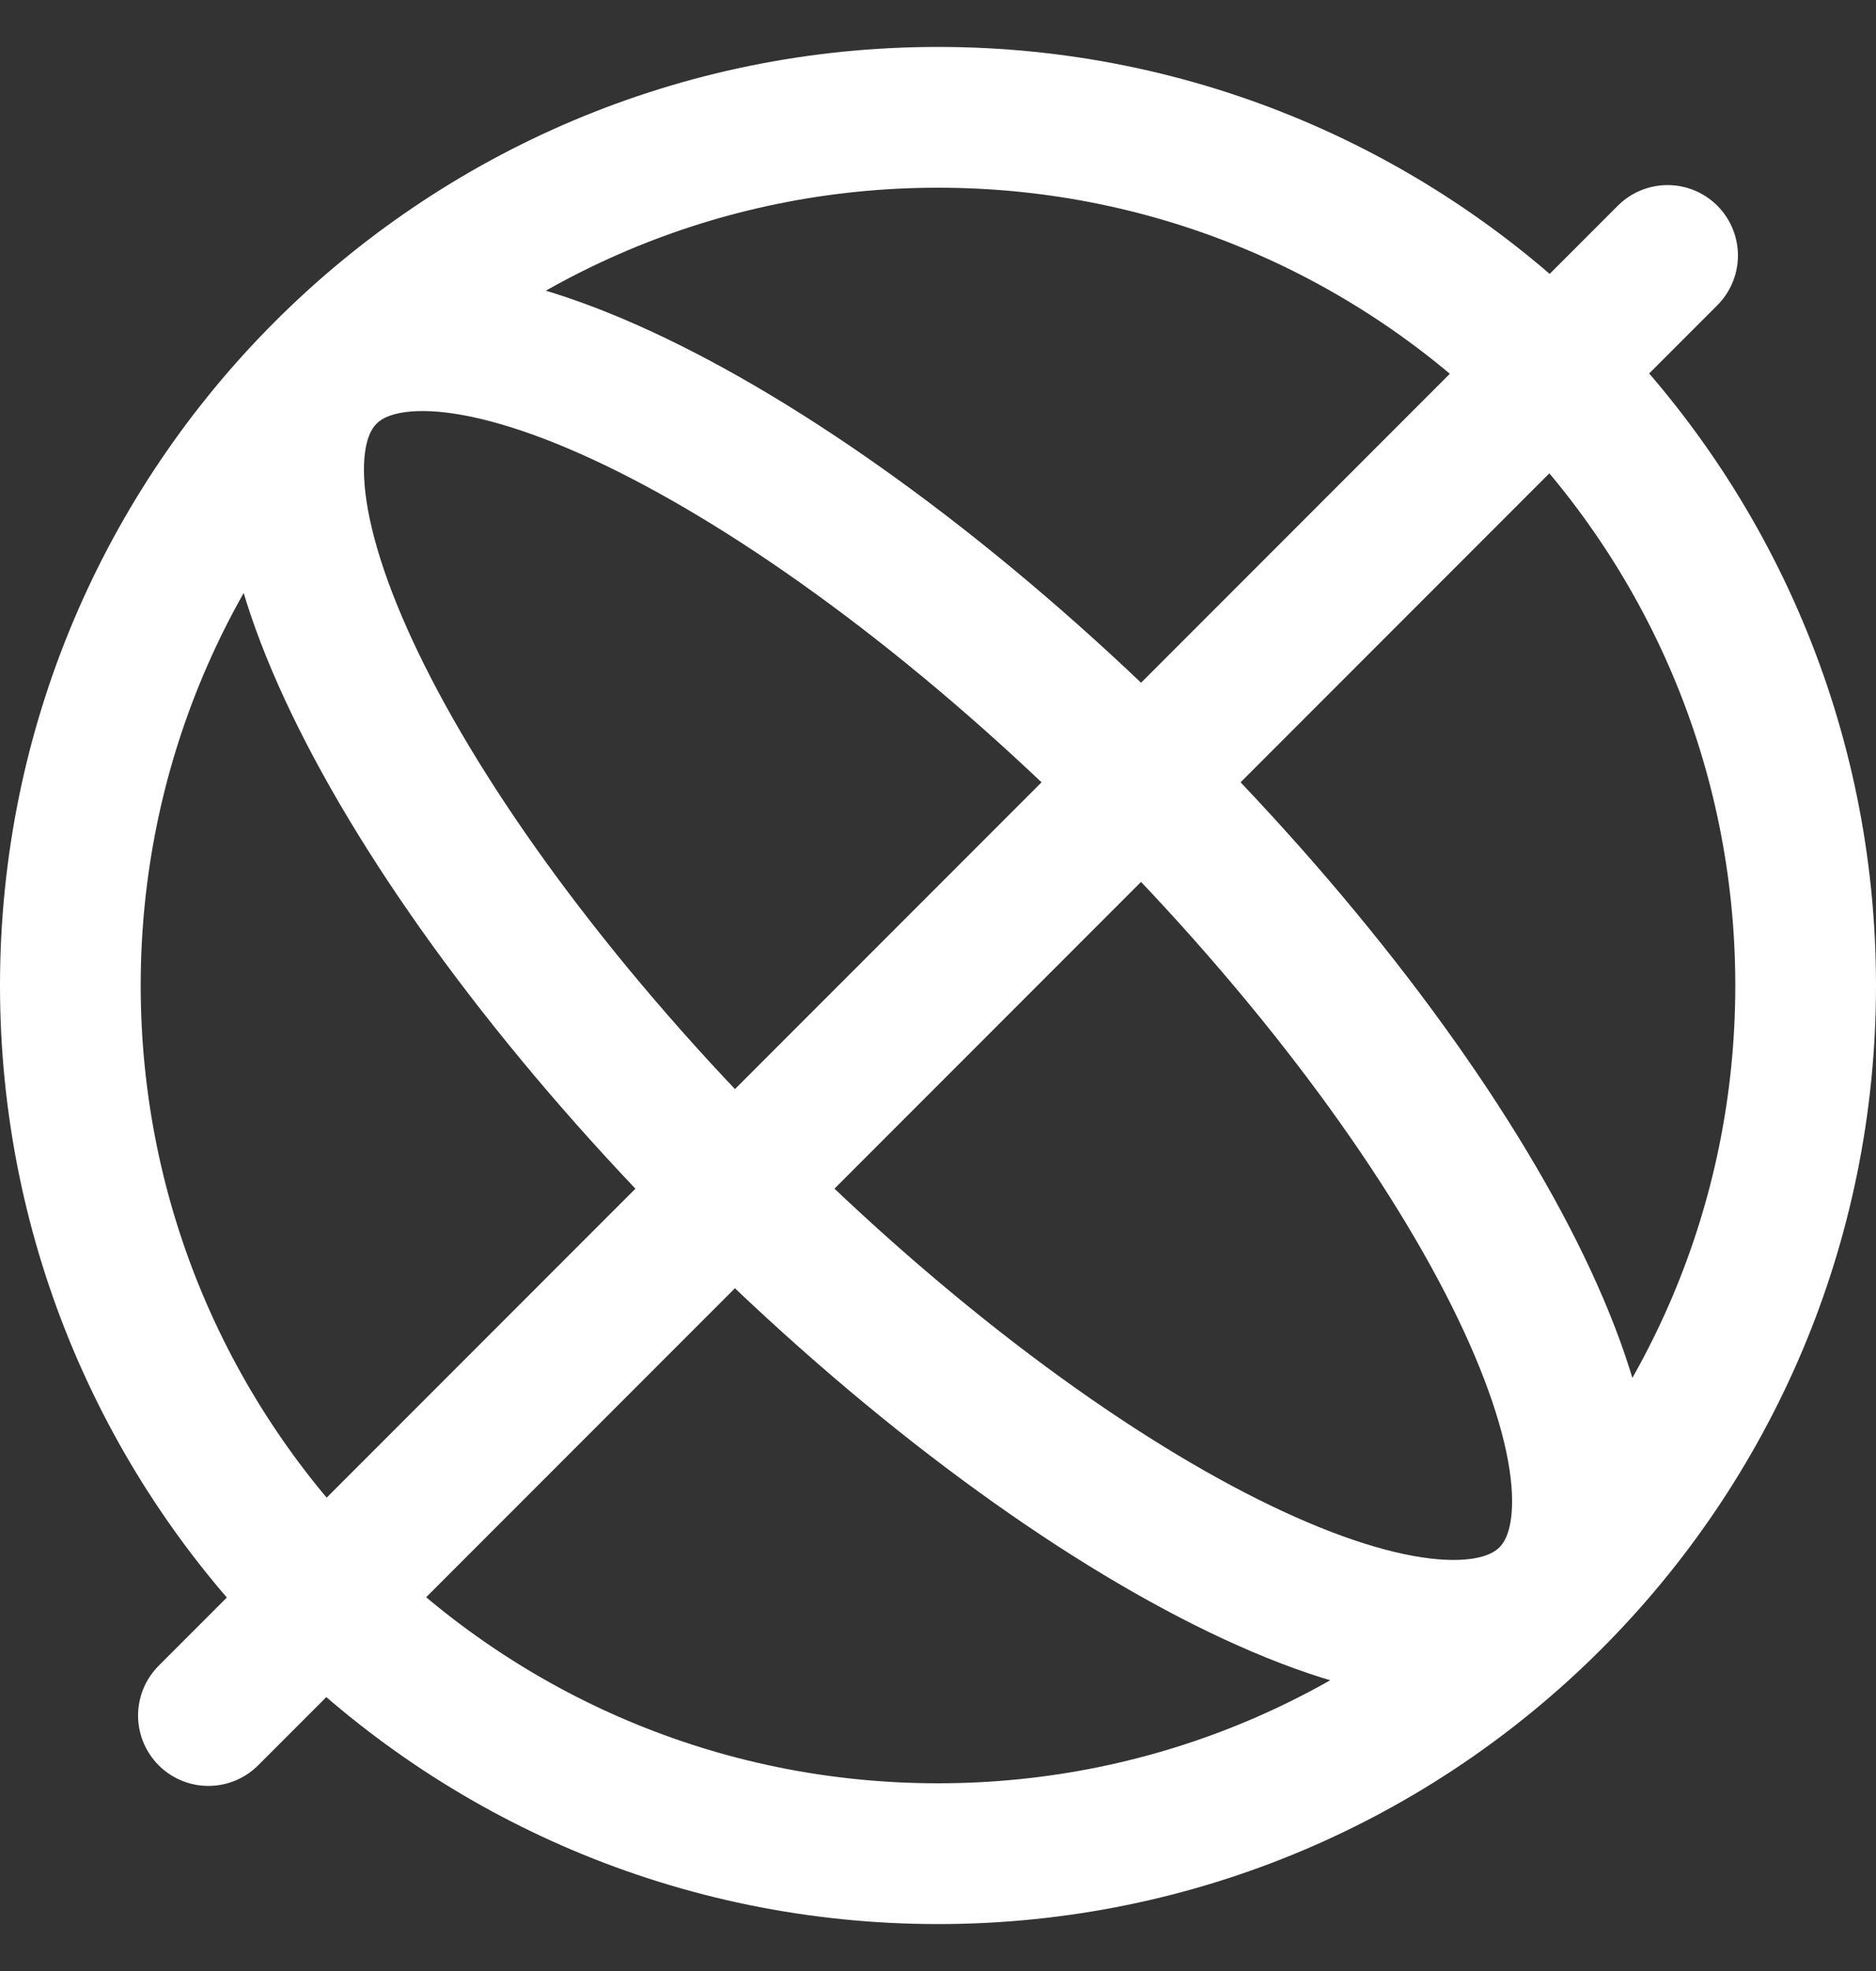
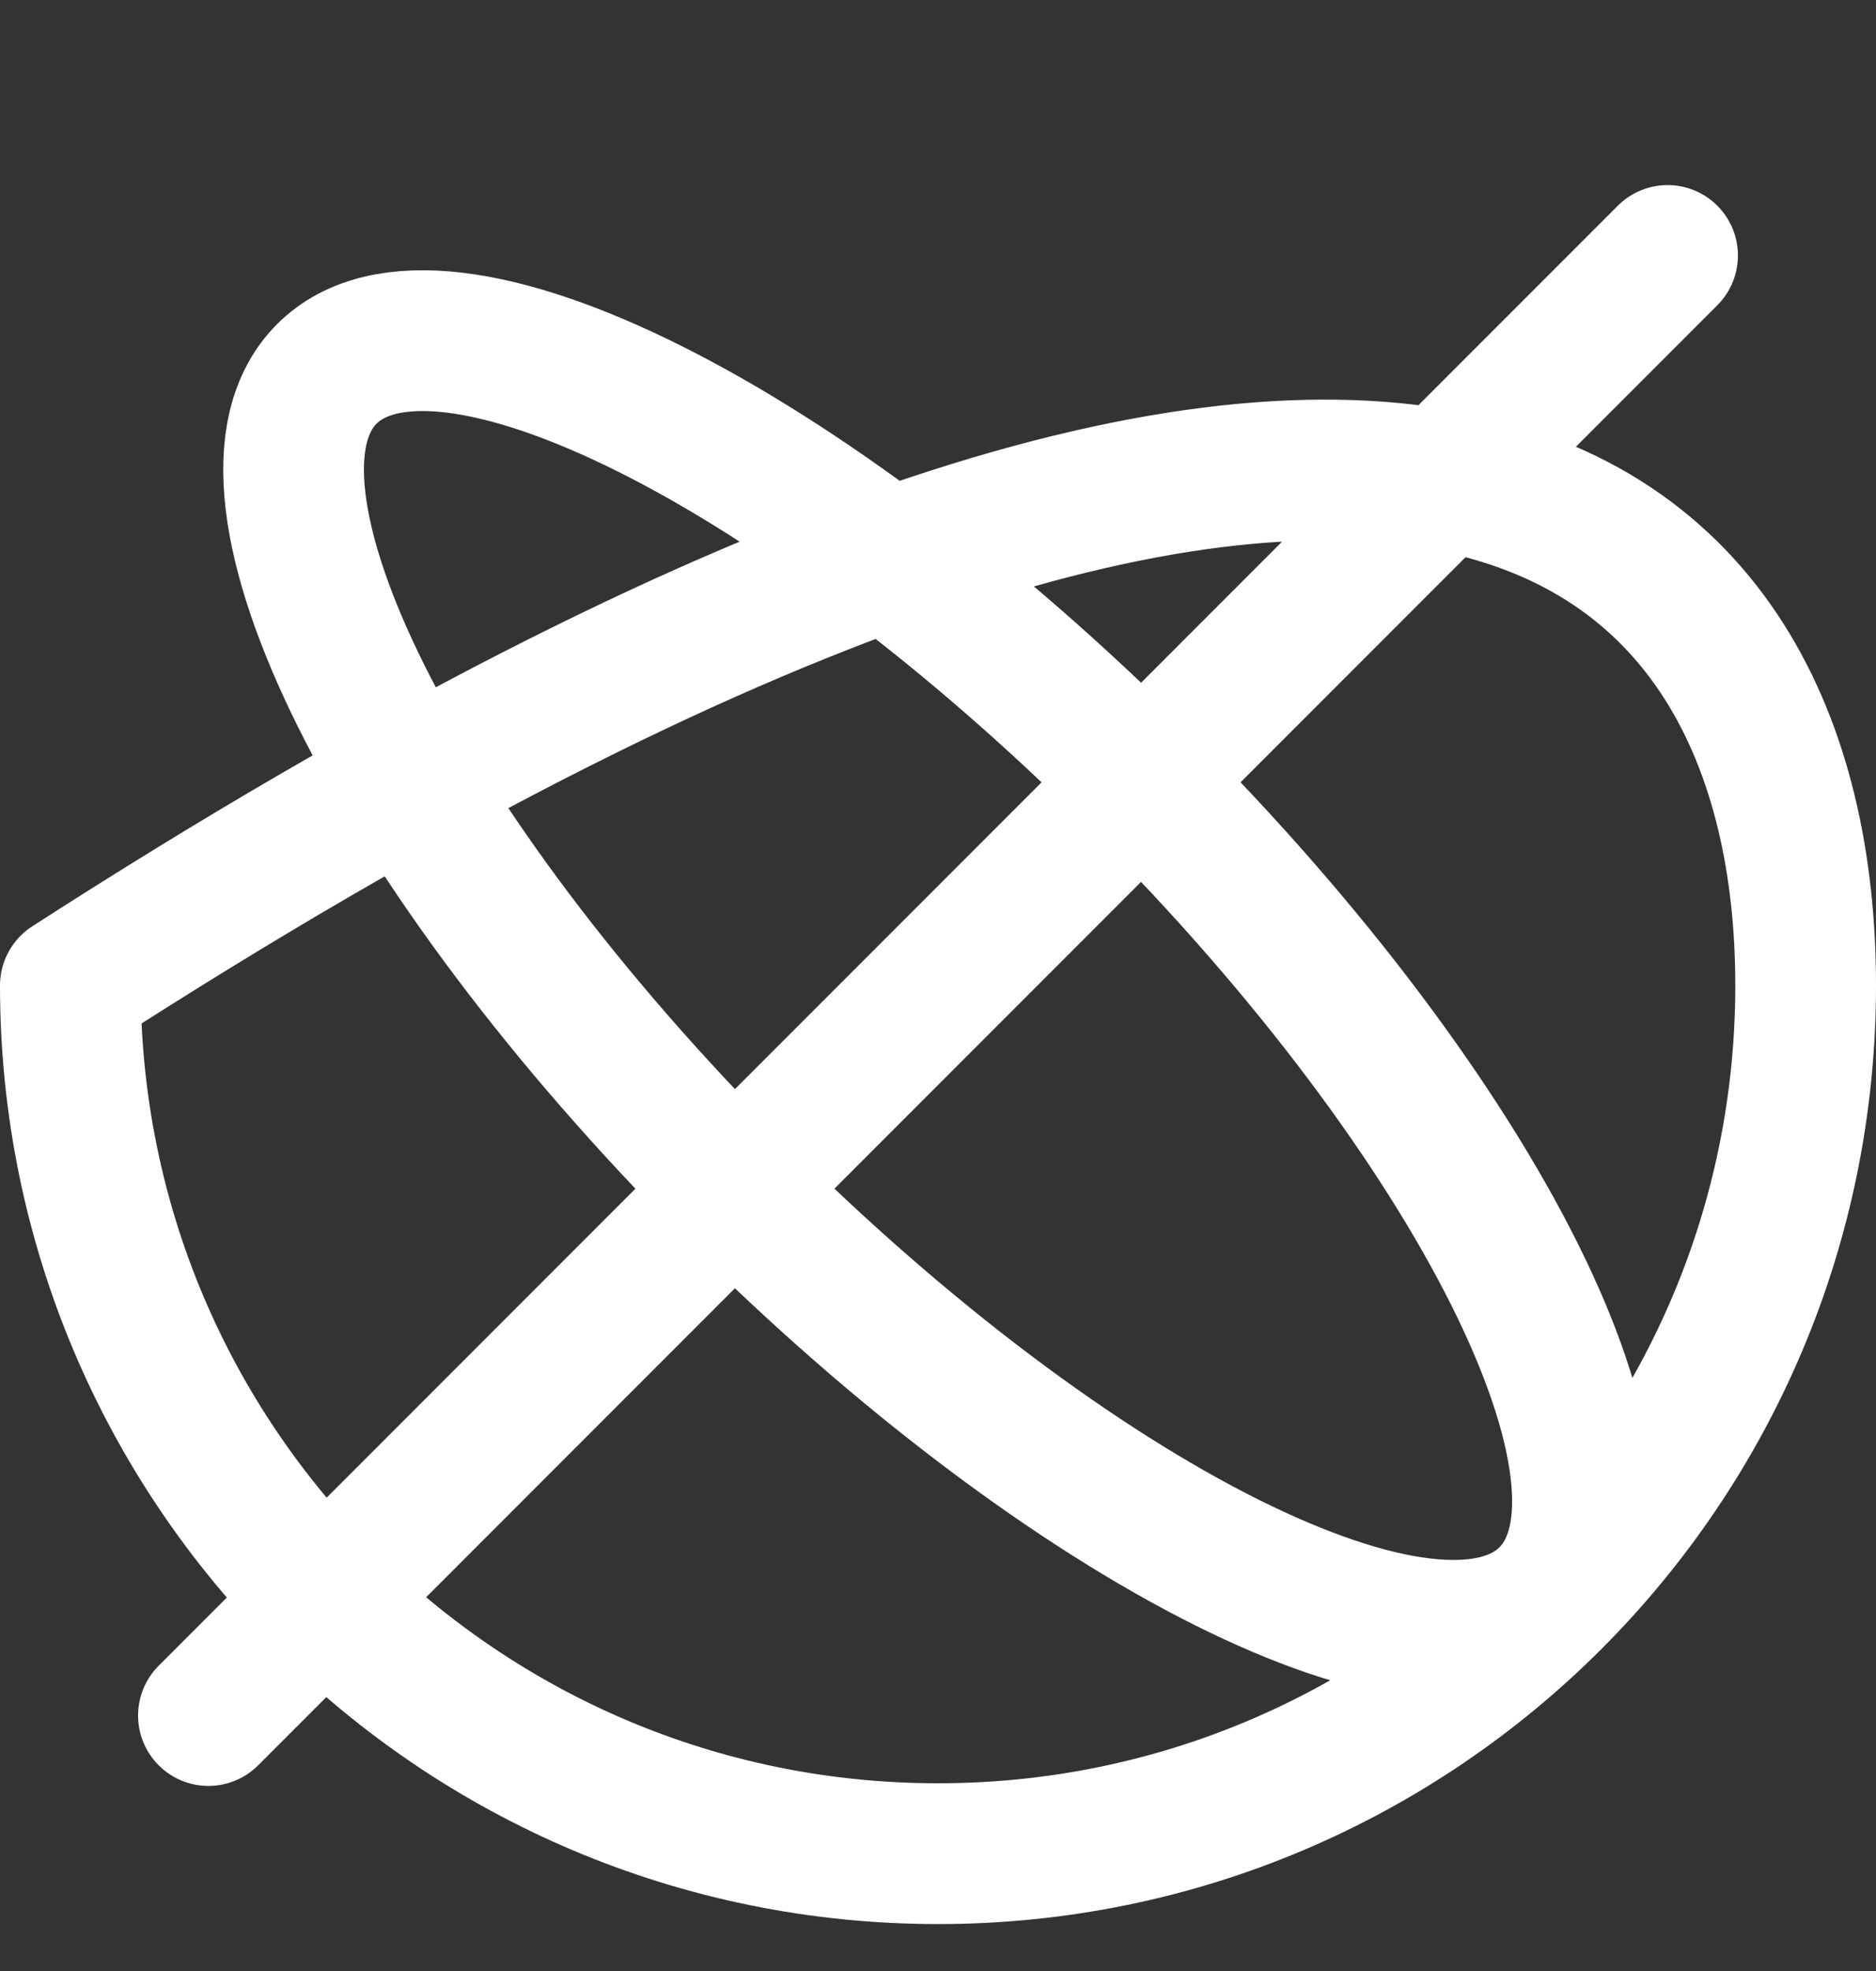
<svg xmlns="http://www.w3.org/2000/svg" width="20" height="21" viewBox="0 0 20 21" fill="none">
  <rect x="0" y="0" width="20" height="21" fill="#333333" stroke="none" />
-   <path d="M17.778 2.722L2.222 18.278M19.25 10.5C19.25 15.609 15.109 19.75 10 19.75C4.891 19.75 0.75 15.609 0.75 10.5C0.75 5.391 4.891 1.25 10 1.25C15.109 1.25 19.25 5.391 19.25 10.5ZM16.516 17.016C15.317 18.216 11.427 16.271 7.828 12.672C4.23 9.073 2.285 5.184 3.484 3.984C4.684 2.784 8.574 4.729 12.172 8.328C15.771 11.927 17.716 15.816 16.516 17.016Z" stroke="white" stroke-width="1.5" stroke-linecap="round" stroke-linejoin="round" />
+   <path d="M17.778 2.722L2.222 18.278M19.25 10.5C19.25 15.609 15.109 19.75 10 19.75C4.891 19.75 0.75 15.609 0.75 10.5C15.109 1.25 19.25 5.391 19.25 10.5ZM16.516 17.016C15.317 18.216 11.427 16.271 7.828 12.672C4.23 9.073 2.285 5.184 3.484 3.984C4.684 2.784 8.574 4.729 12.172 8.328C15.771 11.927 17.716 15.816 16.516 17.016Z" stroke="white" stroke-width="1.5" stroke-linecap="round" stroke-linejoin="round" />
</svg>